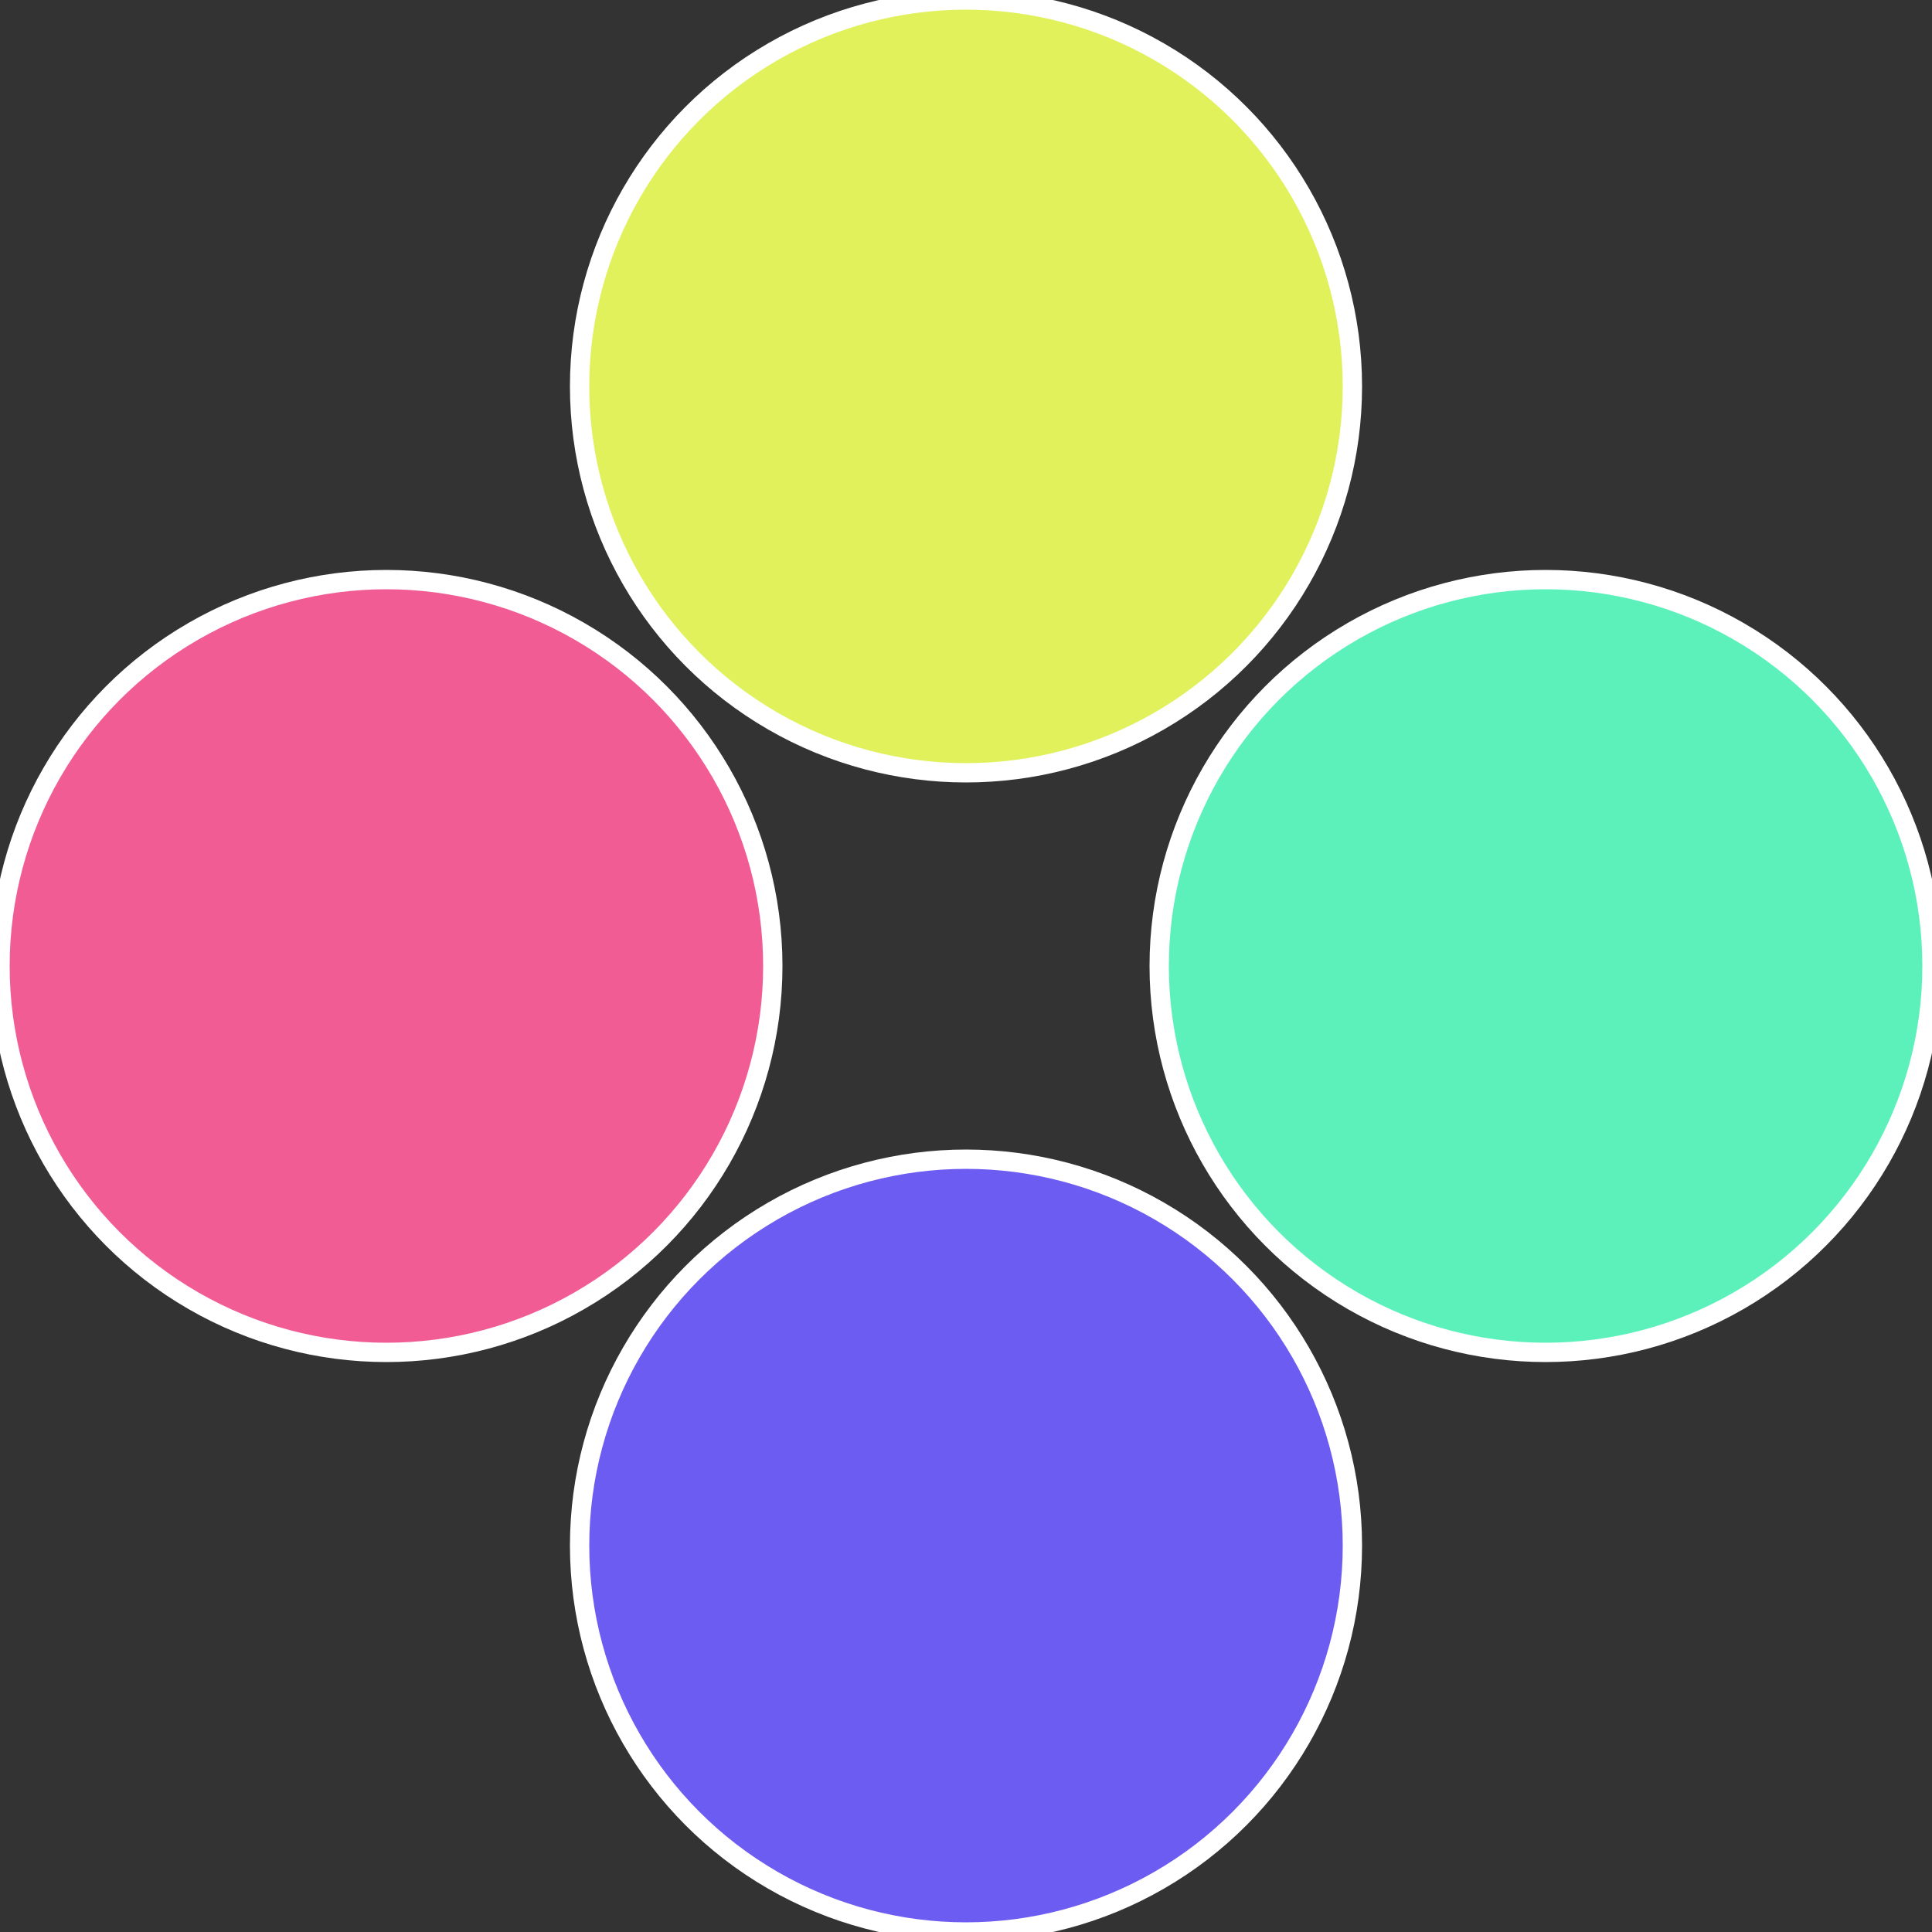
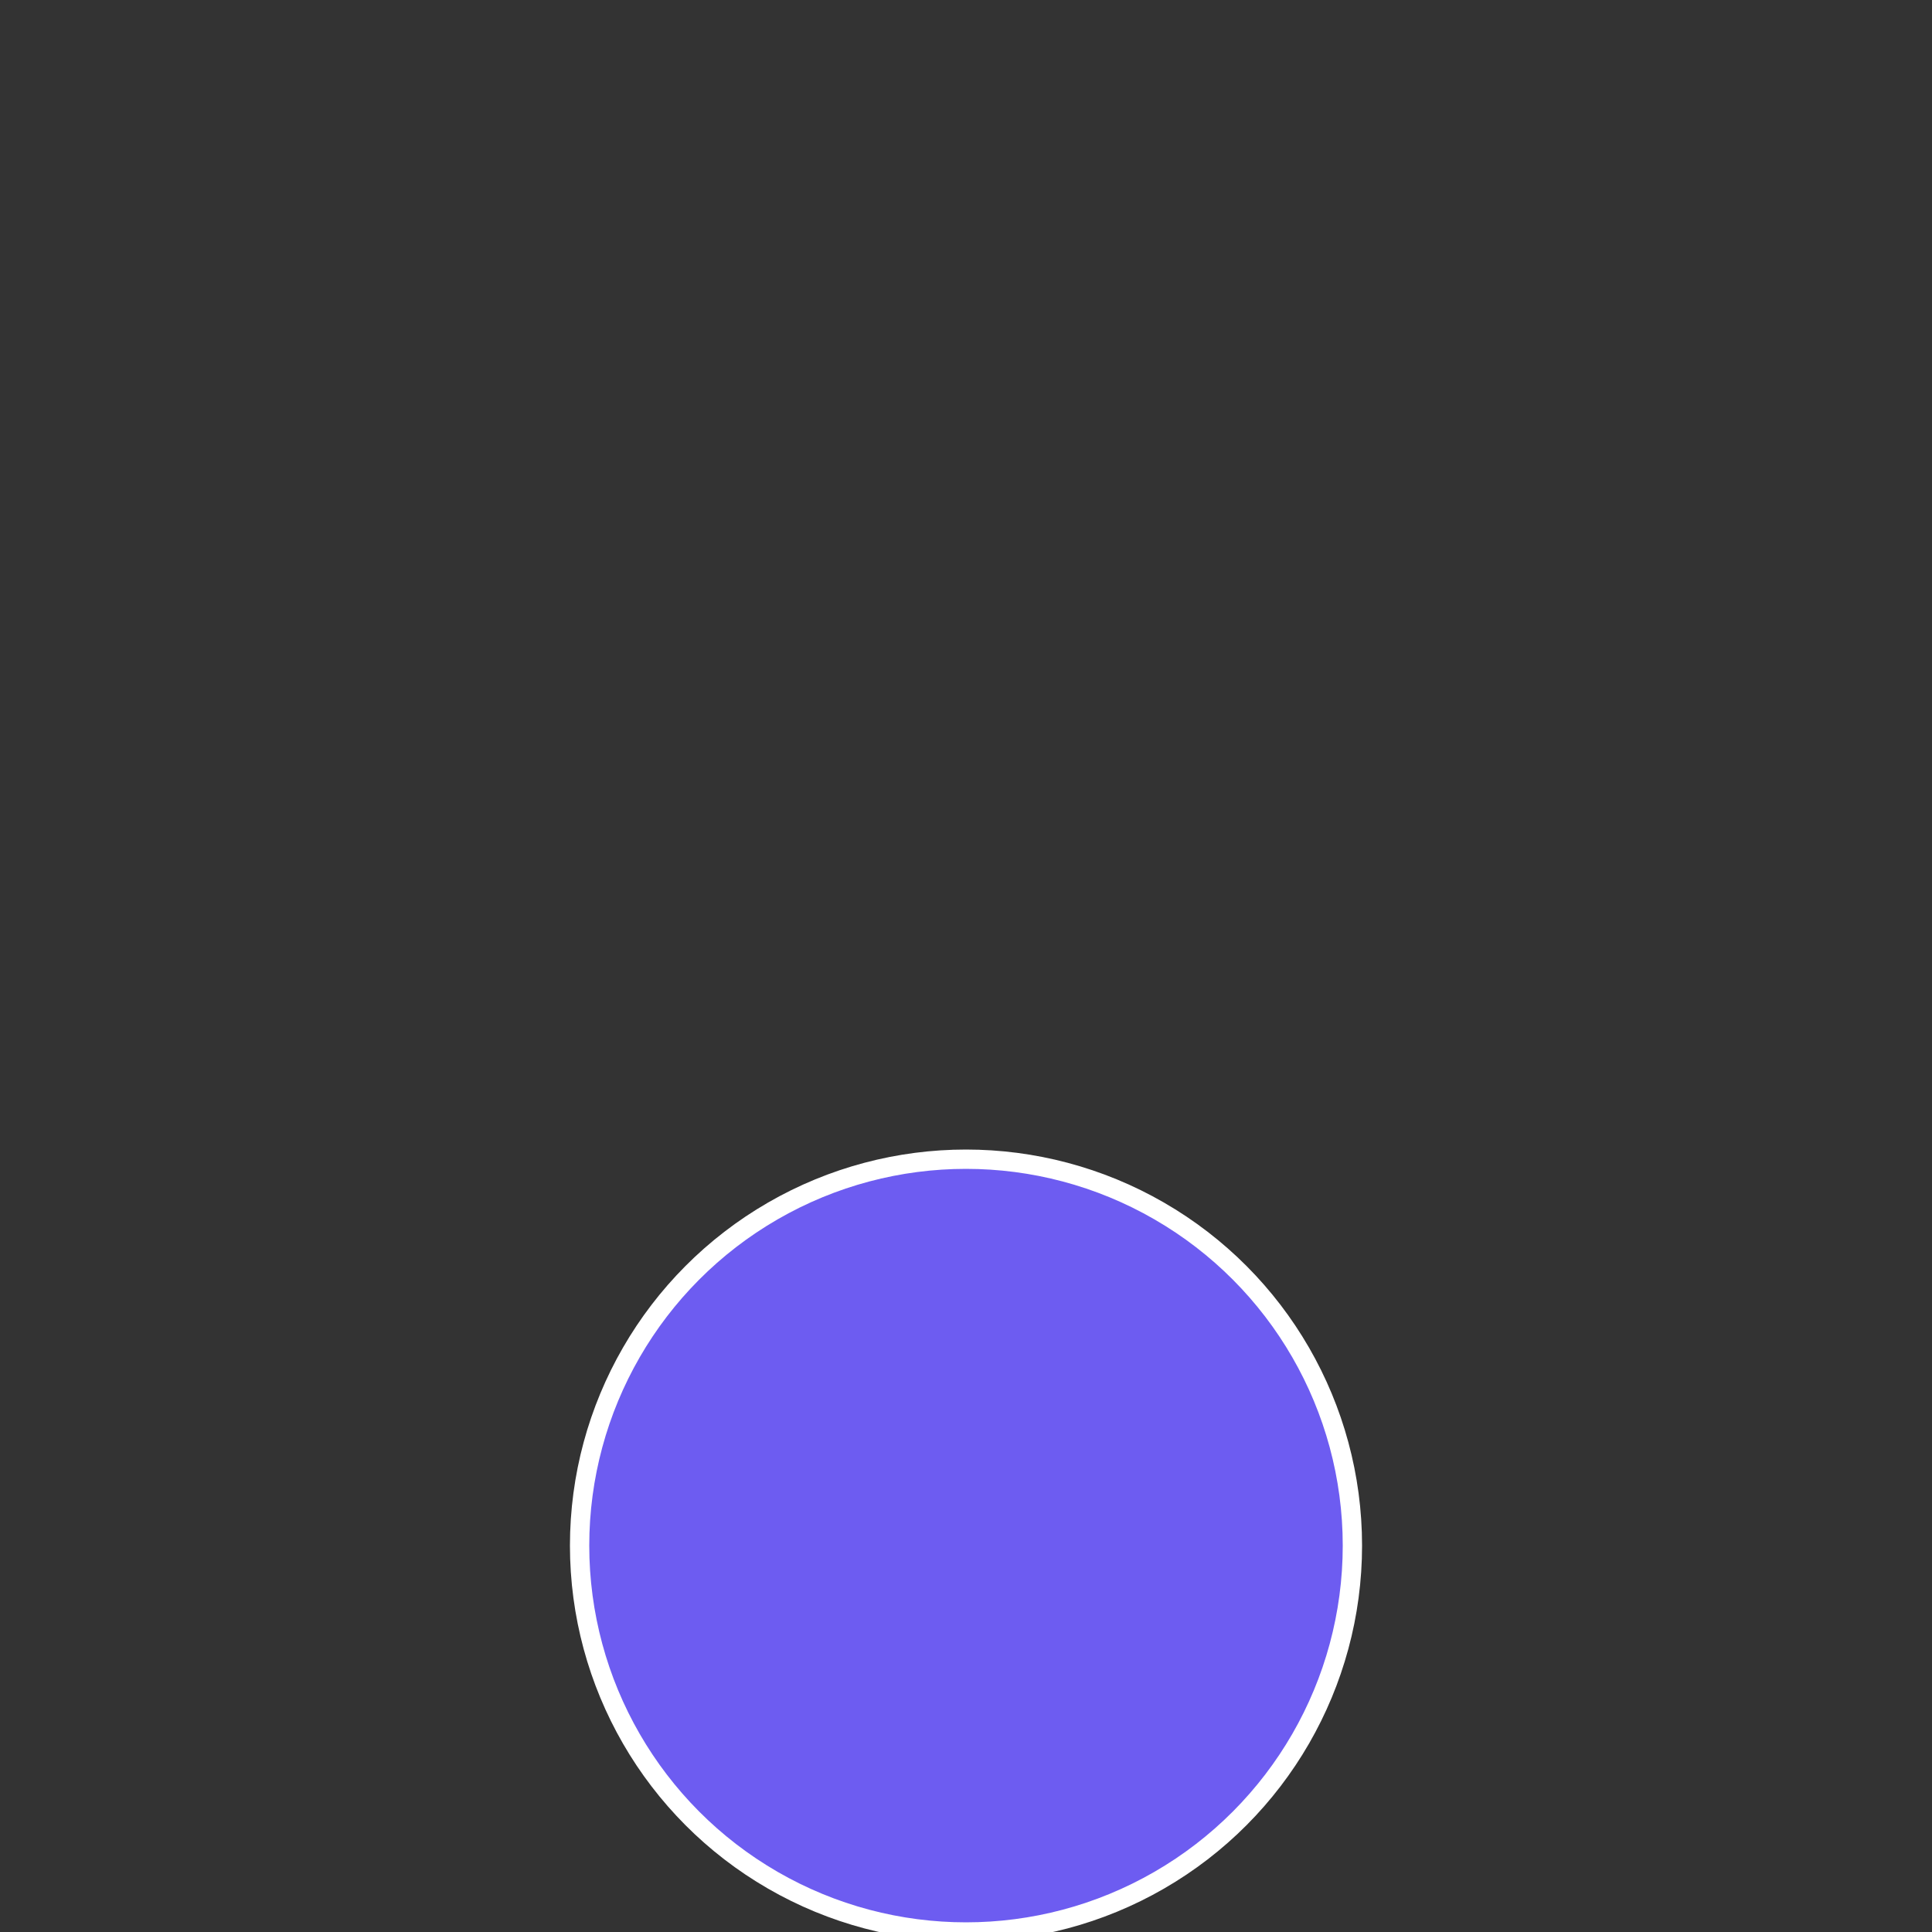
<svg xmlns="http://www.w3.org/2000/svg" width="500" height="500" viewBox="-1 -1 2 2">
  <rect x="-1" y="-1" width="2" height="2" fill="#333333" stroke="none" />
-   <circle cx="0.6" cy="0" r="0.4" fill="#5cf1ba" stroke="#fff" stroke-width="1%" />
  <circle cx="3.6739403974421E-17" cy="0.6" r="0.4" fill="#6d5cf1" stroke="#fff" stroke-width="1%" />
-   <circle cx="-0.6" cy="7.3478807948841E-17" r="0.4" fill="#f15c95" stroke="#fff" stroke-width="1%" />
-   <circle cx="-1.1021821192326E-16" cy="-0.6" r="0.4" fill="#e0f15c" stroke="#fff" stroke-width="1%" />
</svg>